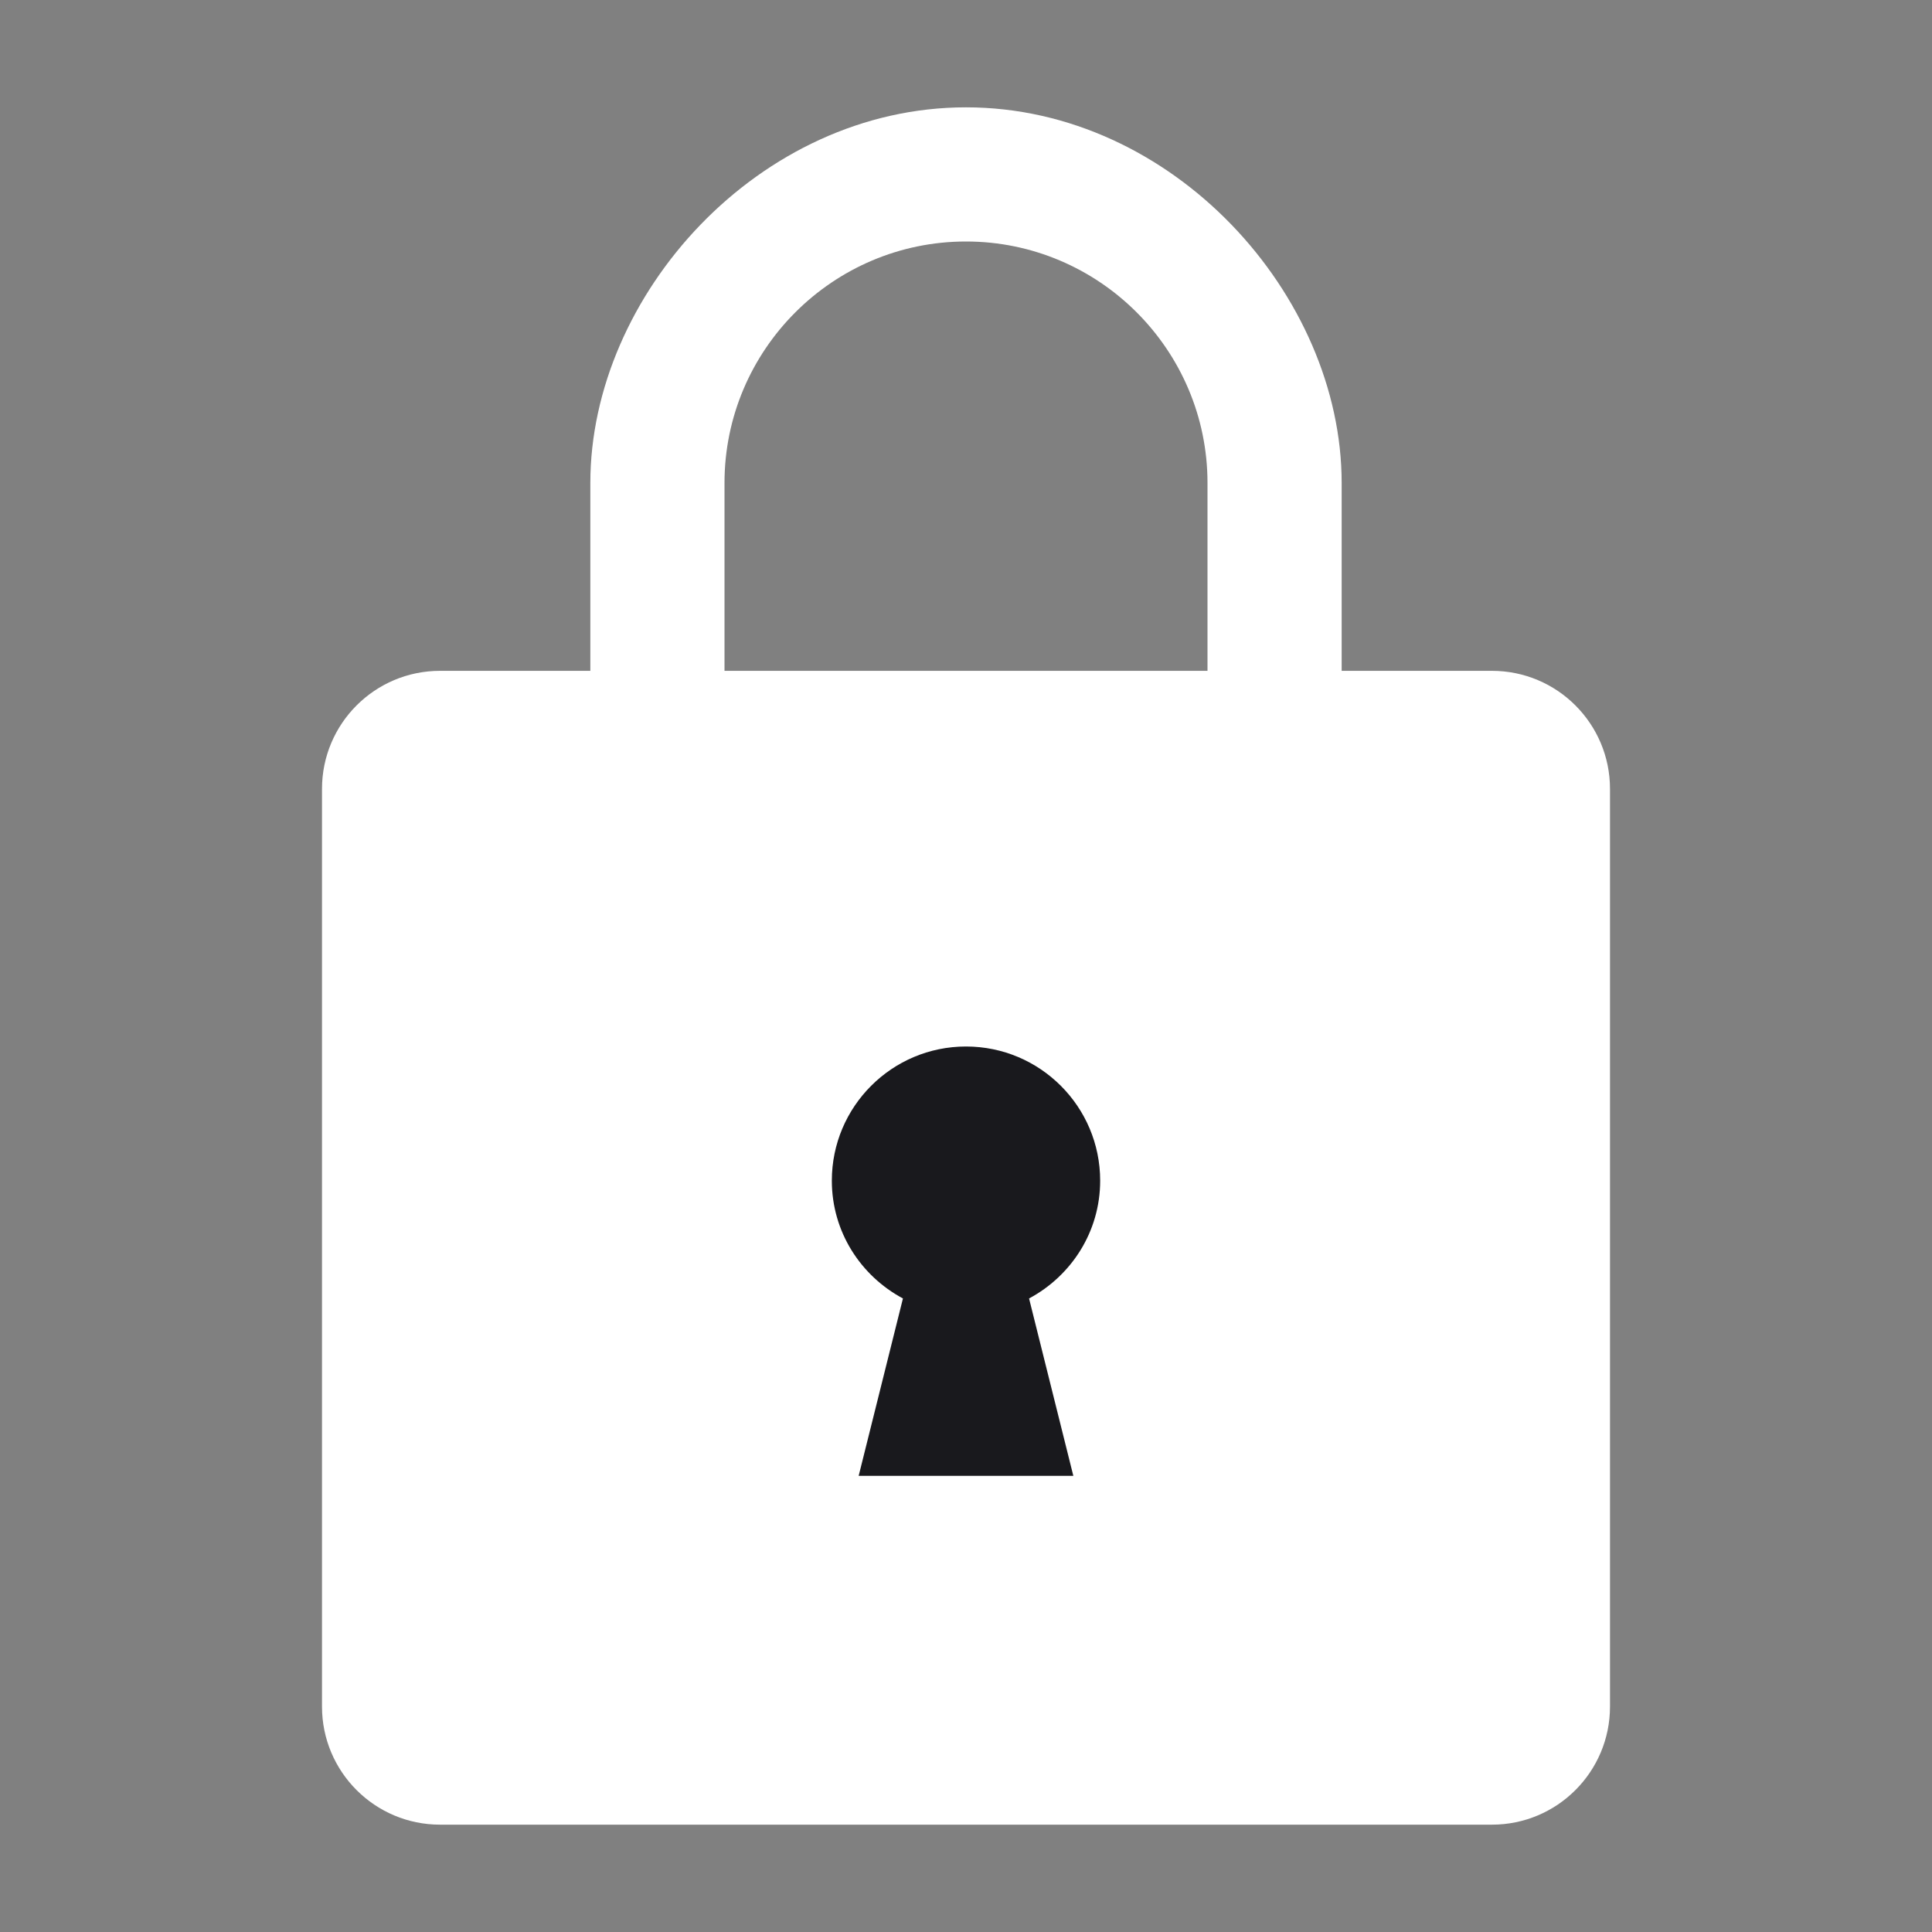
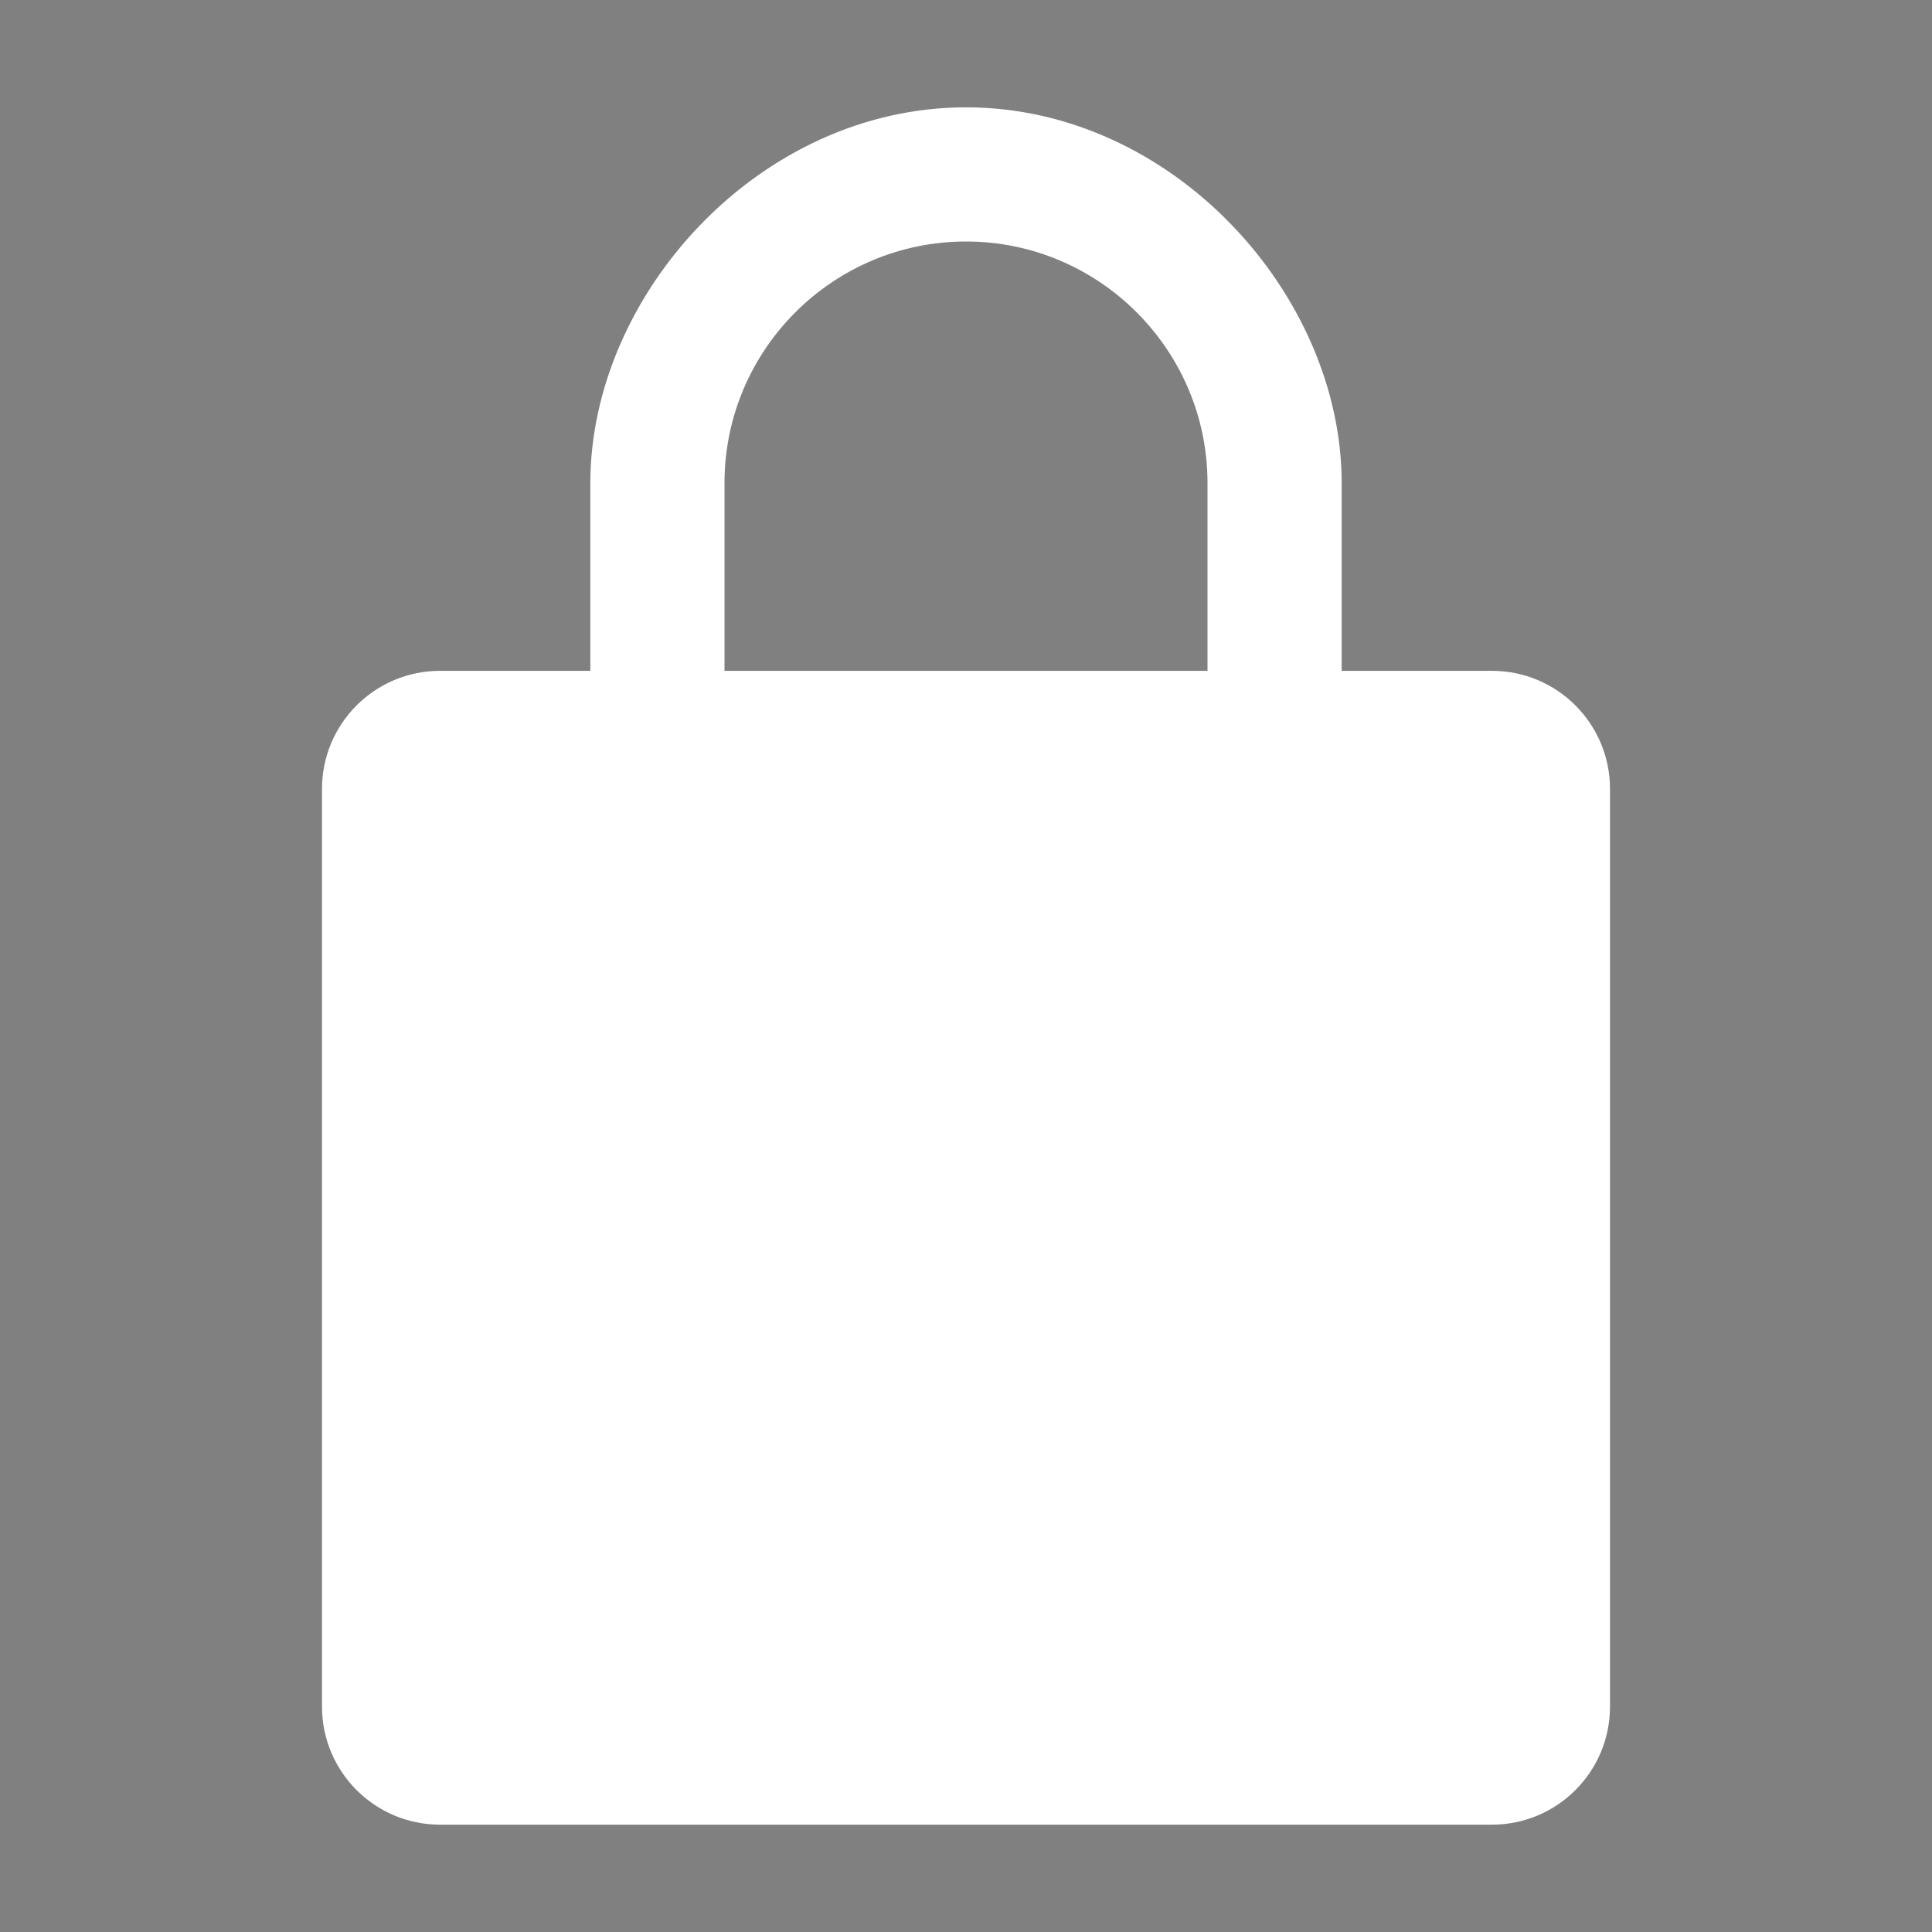
<svg xmlns="http://www.w3.org/2000/svg" width="72" height="72" viewBox="0 0 72 72" fill="none">
  <rect x="0" y="0" width="72" height="72" fill="#808080" stroke="none" />
  <path d="M55.6 25H50V18C50 11 43.72 4 36 4C28.28 4 22 11 22 18V25H16.4C13.97 25 12 26.97 12 29.4V63.6C12 66.03 13.97 68 16.4 68H55.6C58.03 68 60 66.03 60 63.6V29.4C60 26.97 58.03 25 55.6 25ZM27 25V18C27 13.04 31.04 9 36 9C40.96 9 45 13.04 45 18V25H27Z" fill="#ffffff" />
-   <path d="M41 44C41 41.24 38.76 39 36 39C33.24 39 31 41.24 31 44C31 45.91 32.08 47.55 33.65 48.39L32 55H40L38.35 48.39C39.92 47.55 41 45.91 41 44Z" fill="#19191d" />
</svg>